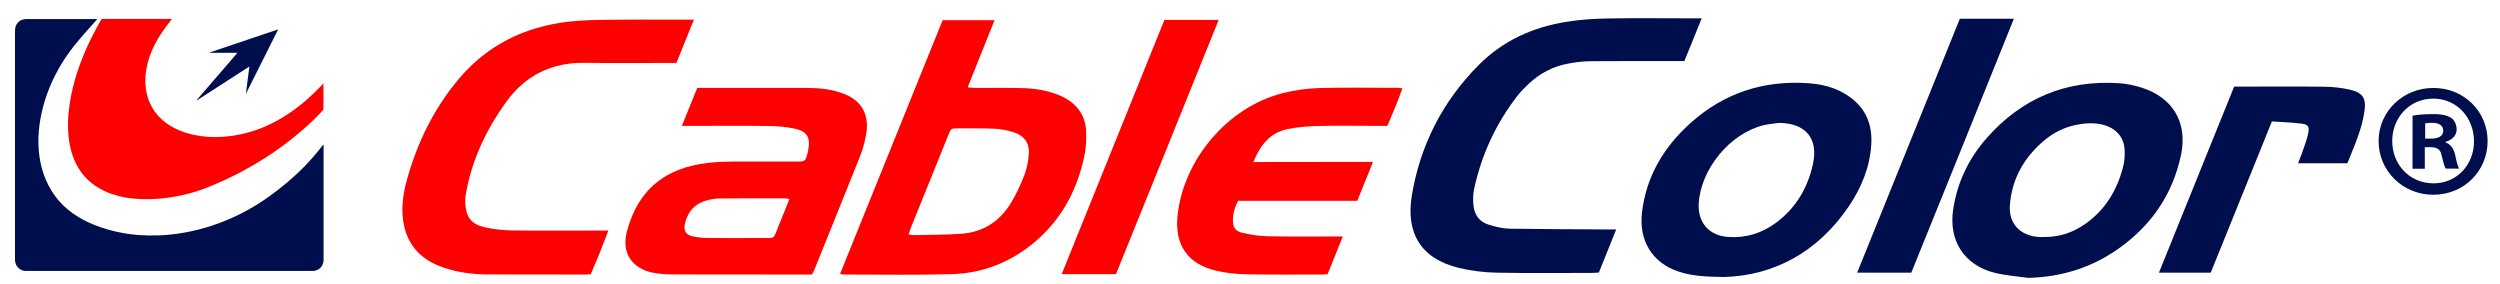
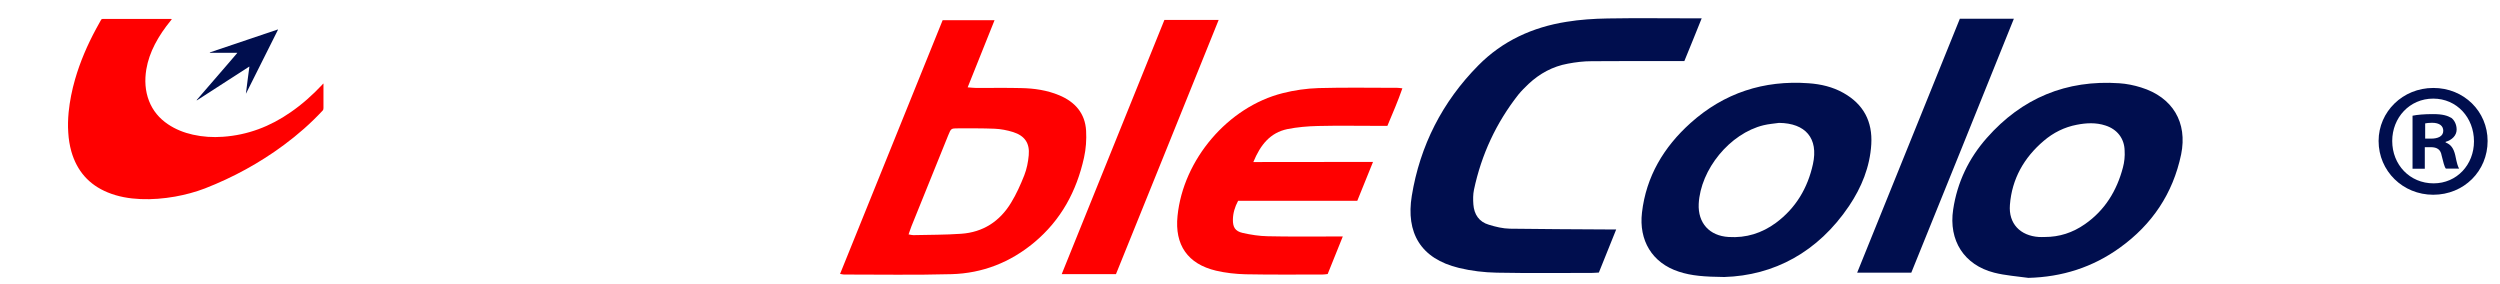
<svg xmlns="http://www.w3.org/2000/svg" version="1.1" id="Layer_1" x="0px" y="0px" viewBox="0 0 2018 229.4" style="enable-background:new 0 0 2018 229.4;" xml:space="preserve">
  <style type="text/css">
	.st0{fill:#000E4E;}
	.st1{fill:#FF0000;}
</style>
-   <path class="st0" d="M261.1,116.9c-0.1,0-0.2,0-0.2-0.1c-0.3,0.3-0.6,0.7-0.8,1c-4.6,5.9-9.4,11.5-14.6,16.8  c-8.8,9-18.4,16.9-28.6,24.2c-14.3,10.3-29.8,18.1-46.6,23.6c-13.7,4.4-27.6,7-42,7.6c-5.6,0.2-11.1,0.1-16.7-0.3  c-7.7-0.6-15.2-1.9-22.7-3.9c-9-2.4-17.6-5.8-25.6-10.6C51.3,168,42.5,158,37,145.1c-4.1-9.6-5.8-19.6-6-29.9  c-0.1-6.4,0.5-12.7,1.6-19c2.3-12.9,6.5-25.1,12.6-36.7c5.4-10.5,12.2-20,19.9-28.9c4.1-4.8,8.4-9.4,12.5-14.1  c0.3-0.3,0.5-0.6,0.9-1.1c-0.7,0-1.2,0-1.6,0c-18.3,0-36.6,0-54.9,0c-0.4,0-0.7,0-1.1,0c-4.2,0.1-7.6,2.8-8.5,6.8  c-0.2,1-0.3,2.1-0.3,3.1c0,61.2,0,122.4,0,183.6c0,0.4,0,0.7,0,1.1c0.2,4.4,3.1,7.8,7.4,8.6c0.9,0.2,1.8,0.1,2.7,0.1  c76,0,152,0,228.1,0c0.8,0,1.6,0,2.3,0c0.4,0,0.9,0,1.3-0.1c4.4-0.8,7.3-4.3,7.3-8.8c0-30.6,0-61.2,0-91.8  C261.1,117.5,261.1,117.2,261.1,116.9z" />
  <path class="st1" d="M138.7,15.4c-0.4,0-0.5-0.1-0.6-0.1c-18.4,0-36.8,0-55.3,0c-0.6,0-0.9,0.2-1.2,0.7c-1.4,2.5-2.8,4.9-4.1,7.4  c-7,13-12.8,26.4-16.9,40.6c-2.5,8.7-4.3,17.6-5.2,26.6c-0.5,5.5-0.7,10.9-0.3,16.4c0.3,5.2,1.1,10.3,2.5,15.3  c4.5,15.7,14.2,26.8,29.3,33c8.5,3.5,17.4,5,26.6,5.4c9.3,0.4,18.6-0.4,27.8-2c8.2-1.5,16.3-3.6,24.1-6.6  c22.8-8.9,44.1-20.5,63.8-35.1c11.2-8.3,21.6-17.4,31.1-27.6c0.6-0.6,0.8-1.2,0.8-2.1c0-6.2,0-12.3,0-18.5c0-0.4,0-0.8,0-1.2  c-0.1,0-0.2-0.1-0.3-0.1c-0.2,0.3-0.4,0.6-0.7,0.9c-7.8,8.3-16.2,15.8-25.5,22.2C218.1,102.1,200,109,180,110.4  c-8.2,0.6-16.3,0.1-24.3-1.7c-7.2-1.6-14-4.3-20.1-8.4c-7-4.7-12.2-10.9-15.3-18.8c-3.2-8.3-3.6-16.8-2.2-25.5  c1.2-7.1,3.6-13.8,6.9-20.2c3.6-7,8-13.3,13-19.4C138.2,16.1,138.4,15.8,138.7,15.4z" />
  <path class="st0" d="M224.4,24c-0.1-0.1-0.1-0.1-0.2-0.2C206,30,187.7,36.1,169.4,42.3c0,0.1,0,0.2,0,0.3c7.3,0,14.6,0,22.2,0  c-0.4,0.5-0.6,0.8-0.8,1c-2.4,2.8-4.8,5.6-7.2,8.4c-8.1,9.3-16.1,18.7-24.2,28c-0.2,0.3-0.6,0.5-0.6,1.1C173,72,187,62.9,201.1,53.8  c0.1,0,0.2,0.1,0.2,0.1c-0.9,7.2-2,14.5-2.8,21.8C207.2,58.5,215.8,41.3,224.4,24z" />
  <path class="st0" d="M1373.6,14.8c-3.4,0-5.6,0-7.8,0c-22.7,0-45.4-0.3-68.1,0.1c-11.1,0.2-22.3,0.9-33.2,2.7  c-27.3,4.3-51.7,15.4-71.2,35.2c-29,29.3-47.1,64.8-53.7,105.3c-4.8,29.6,6.9,50.7,38.2,58.2c9.9,2.4,20.2,3.6,30.3,3.8  c25.6,0.5,51.2,0.2,76.8,0.2c1.8,0,3.5-0.2,5.7-0.3c4.5-11.3,9.1-22.5,14-34.8c-3.8,0-6.4,0-9,0c-25.6-0.2-51.2-0.2-76.8-0.6  c-5.7-0.1-11.5-1.5-17-3.2c-7.9-2.3-11.9-8.3-12.5-16.4c-0.3-4-0.3-8.1,0.5-11.9c6-28.3,17.9-53.9,35.8-76.7  c2.5-3.1,5.4-5.9,8.3-8.7c9-8.4,19.5-14.1,31.6-16.3c6.3-1.2,12.8-2,19.2-2c22.5-0.2,45-0.1,67.5-0.1c2.4,0,4.8,0,7.4,0  C1364.4,37.7,1368.8,26.7,1373.6,14.8z" />
-   <path class="st0" d="M1855,131.8c13.7,0,26.7,0,39.8,0c5.6-14,11.7-27.3,13.8-42c1.5-10.4-1.3-15-11.6-17.4  c-6.7-1.5-13.6-2.3-20.5-2.4c-22.3-0.3-44.5-0.1-66.8-0.1c-2,0-4,0-6.3,0c-20.3,50.2-40.4,100-60.7,150.2c14.4,0,27.9,0,41.8,0  c16.4-40.5,32.7-80.9,49.4-122.1c8.1,0.6,16.1,0.8,23.9,1.8c5.4,0.7,6.4,2.3,5.4,7.8c-0.8,4.1-2.3,8.1-3.7,12.1  C1858.3,123.5,1856.7,127.4,1855,131.8z" />
  <path class="st0" d="M1488,75c-8.7-4.9-18.2-7.1-28.1-7.8c-36.2-2.6-68.2,7.8-95.3,32.1c-21.6,19.4-35.8,43.1-39.2,72.3  c-2.6,22.3,8,40.6,29.8,47.7c10.3,3.4,20.9,4.1,36.6,4.3c40.1-1.2,75.6-20,100.8-57.4c10-14.9,16.8-31.4,17.9-49.7  C1511.6,98,1504.2,84.1,1488,75z M1463.4,132.5c-4.2,19.2-13.8,35.5-29.9,47.4c-11.3,8.3-24,12.3-38.1,11.4  c-15.6-0.9-24.9-11.3-24.2-26.7c1.4-27.9,25.2-56.9,52.3-63.5c4.1-1,8.3-1.3,12.5-1.9C1457.4,99.4,1468,111.6,1463.4,132.5z" />
  <path class="st0" d="M1542.8,220.1c-14.6,0-28.6,0-43.7,0c27.8-68.7,55.3-136.8,82.9-205c14.5,0,28.5,0,43.6,0  C1598.1,83.7,1570.5,151.6,1542.8,220.1z" />
  <g>
-     <path class="st1" d="M560.1,15.9c-3.5,0-6,0-8.4,0c-20.5,0-41-0.2-61.5,0.1c-10.4,0.1-21,0.3-31.3,1.5   c-35.5,4.1-65.7,18.9-88.8,46.5c-20.5,24.4-34,52.6-42.2,83.3c-2.4,9-3.6,18.4-2.8,27.8c1.9,21,13.4,34.3,33,40.9   c11.5,3.9,23.4,5.5,35.5,5.5c26.3,0.1,52.6,0.1,78.8,0.1c1.3,0,2.6-0.1,4.4-0.2c4.9-11.2,9.5-22.6,14.3-35.3c-3.7,0-6.1,0-8.5,0   c-23.2,0-46.3,0.2-69.5-0.1c-7.5-0.1-15.1-1-22.4-2.7c-10.3-2.5-14.3-8-15.1-18.5c-0.2-2.4-0.1-4.9,0.3-7.3   c4.6-27.8,16.4-52.6,32.7-75.2c15.5-21.6,36.9-32,63.6-31.6c22,0.3,44.1,0.1,66.1,0.1c2.4,0,4.9,0,7.7,0   C550.6,39.3,555.1,28.2,560.1,15.9z" />
    <path class="st1" d="M1011.7,130.8c5.7-13.9,13.6-23.7,27.5-26.6c8-1.6,16.3-2.3,24.5-2.5c16.3-0.4,32.5-0.1,48.8-0.1   c2.4,0,4.8,0,7.4,0c4.3-10.3,8.5-19.9,12.1-30.3c-1.9-0.2-3-0.4-4.1-0.4c-21.2,0-42.3-0.4-63.5,0.2c-9.7,0.3-19.6,1.7-29,4.1   c-44.2,11.1-80.3,53.6-84.9,99.1c-2.4,23.4,8.2,38.8,31.1,44.2c7.7,1.8,15.8,2.7,23.8,2.9c20.7,0.4,41.4,0.2,62.1,0.2   c1.3,0,2.6-0.2,4.2-0.4c4-9.9,7.9-19.7,12.2-30.3c-3.5,0-5.9,0-8.4,0c-17.4,0-34.8,0.2-52.1-0.2c-6.8-0.1-13.8-1.2-20.4-2.7   c-6-1.4-7.9-4.6-7.8-10.8c0.1-5.2,1.5-10,4.2-15.1c32,0,64,0,96.2,0c4.3-10.5,8.3-20.5,12.7-31.4   C1075.7,130.8,1044.3,130.8,1011.7,130.8z" />
    <path class="st1" d="M939.9,16.1c-27.7,68.5-55.1,136.5-82.9,205.2c15.1,0,29.2,0,43.8,0C928.4,153,956,84.9,983.7,16.1   C968.6,16.1,954.6,16.1,939.9,16.1z" />
    <path class="st1" d="M876.7,105.5c-0.8-14.1-9-23.3-21.7-28.6c-9.8-4.1-20.2-5.6-30.7-5.8c-12-0.3-24.1-0.1-36.1-0.1   c-2.1,0-4.2-0.3-7.1-0.5c7.4-18.5,14.5-36.1,21.7-54.2c-14.4,0-27.9,0-41.9,0c-27.5,68.1-55,136.1-82.8,204.8   c1.8,0.3,2.5,0.5,3.1,0.5c29,0,57.9,0.5,86.9-0.3c25-0.7,47.4-9.5,66.7-25.6c21.6-18,34.2-41.3,40.2-68.4   C876.6,120.2,877.1,112.7,876.7,105.5z M830.4,125.3c-0.5,5.5-1.6,11.1-3.6,16.2c-3,7.6-6.4,15.2-10.7,22.2   c-9.1,15-22.6,23.8-40.3,25c-12.8,0.9-25.7,0.8-38.6,1.1c-1,0-2.1-0.3-3.8-0.6c0.9-2.4,1.5-4.5,2.3-6.5c9.9-24.5,19.8-49,29.7-73.5   c2.3-5.6,2.3-5.6,8.1-5.6c9.8,0,19.6-0.1,29.3,0.3c5,0.2,10.2,1.2,15,2.7C827.2,109.6,831.3,115.6,830.4,125.3z" />
-     <path class="st1" d="M678.4,74.7c-8.6-2.8-17.4-3.7-26.3-3.7c-27.8,0-55.7,0-83.5,0c-1.8,0-3.5,0-5.8,0c-4,10-8,19.8-12.4,30.6   c3.4,0,5.8,0,8.1,0c20.9,0,41.9-0.2,62.8,0.1c7.1,0.1,14.3,0.8,21.2,2.4c8.8,1.9,11.6,7,10.1,15.8c-0.2,1.3-0.4,2.6-0.8,3.9   c-1.7,6.4-1.9,6.6-8.7,6.6c-16.9,0-33.9,0-50.8,0c-11.4,0-22.7,0.7-33.8,3.4c-28.8,6.9-45.5,25.8-52.6,53.7   c-4.2,16.6,4.2,29.2,21,32.6c5.2,1,10.6,1.4,15.9,1.4c34.3,0.1,68.6,0.1,102.9,0.1c3.1,0,6.2,0,9.7,0c0.8-1.5,1.4-2.5,1.8-3.5   c12.5-31,25.1-61.9,37.4-92.9c2-5.1,3.4-10.6,4.4-16C702.3,92,695.1,80.1,678.4,74.7z M628.8,181.5c-5.3,12.6-1.9,10.4-15.5,10.6   c-13.6,0.1-27.2,0.1-40.7,0c-4,0-8-0.3-12-1c-7.2-1.2-9.4-4.8-7.4-11.9c2.5-9.1,8.3-15.2,17.5-17.5c3.4-0.9,7-1.5,10.5-1.5   c17.6-0.2,35.2-0.1,52.8-0.1c0.6,0,1.3,0.2,3.2,0.6C634.2,168,631.7,174.8,628.8,181.5z" />
  </g>
  <path class="st0" d="M1728.3,70.6c-5.7-1.8-11.7-3-17.6-3.4c-42.8-2.9-78.6,12-106.9,44.1c-14.6,16.5-23.9,35.8-27.2,57.8  c-3.8,25,8.8,44.8,33.1,51c9,2.3,18.4,2.9,27.6,4.2c27.2-0.7,51.9-8.5,73.9-24.4c26-18.7,42.8-43.7,49.4-75.2  C1765.9,98.8,1753.8,78.5,1728.3,70.6z M1713.6,135.3c-4.9,18.6-14.5,34.4-30.6,45.6c-10,7-20.7,10.4-32.5,10.4  c-1.6,0-3.1,0.1-4.7,0c-15.1-1-24.6-10.8-23.4-25.9c1.6-21,11.4-38.2,27.3-51.7c7.7-6.6,16.7-11.1,26.7-13  c7.7-1.5,15.5-1.9,23.1,0.6c9.4,3,15.3,10.4,15.5,20.3C1715.3,126.1,1714.8,130.9,1713.6,135.3z" />
  <g>
    <path class="st0" d="M2008,113.8c0,24.3-19.1,43.4-43.9,43.4c-24.5,0-44.1-19.1-44.1-43.4c0-23.7,19.6-42.8,44.1-42.8   C1988.9,70.9,2008,90,2008,113.8z M1931,113.8c0,19.1,14.1,34.2,33.4,34.2c18.8,0,32.6-15.1,32.6-33.9c0-19.1-13.8-34.5-32.9-34.5   S1931,95,1931,113.8z M1957.3,136.2h-9.9V93.4c3.9-0.8,9.4-1.3,16.5-1.3c8.1,0,11.7,1.3,14.9,3.1c2.3,1.8,4.2,5.2,4.2,9.4   c0,4.7-3.7,8.4-8.9,9.9v0.5c4.2,1.6,6.5,4.7,7.8,10.4c1.3,6.5,2.1,9.1,3.1,10.7h-10.7c-1.3-1.6-2.1-5.5-3.4-10.5   c-0.8-4.7-3.4-6.8-8.9-6.8h-4.7V136.2z M1957.6,111.9h4.7c5.5,0,9.9-1.8,9.9-6.3c0-3.9-2.9-6.5-9.1-6.5c-2.6,0-4.4,0.3-5.5,0.5   V111.9z" />
  </g>
</svg>